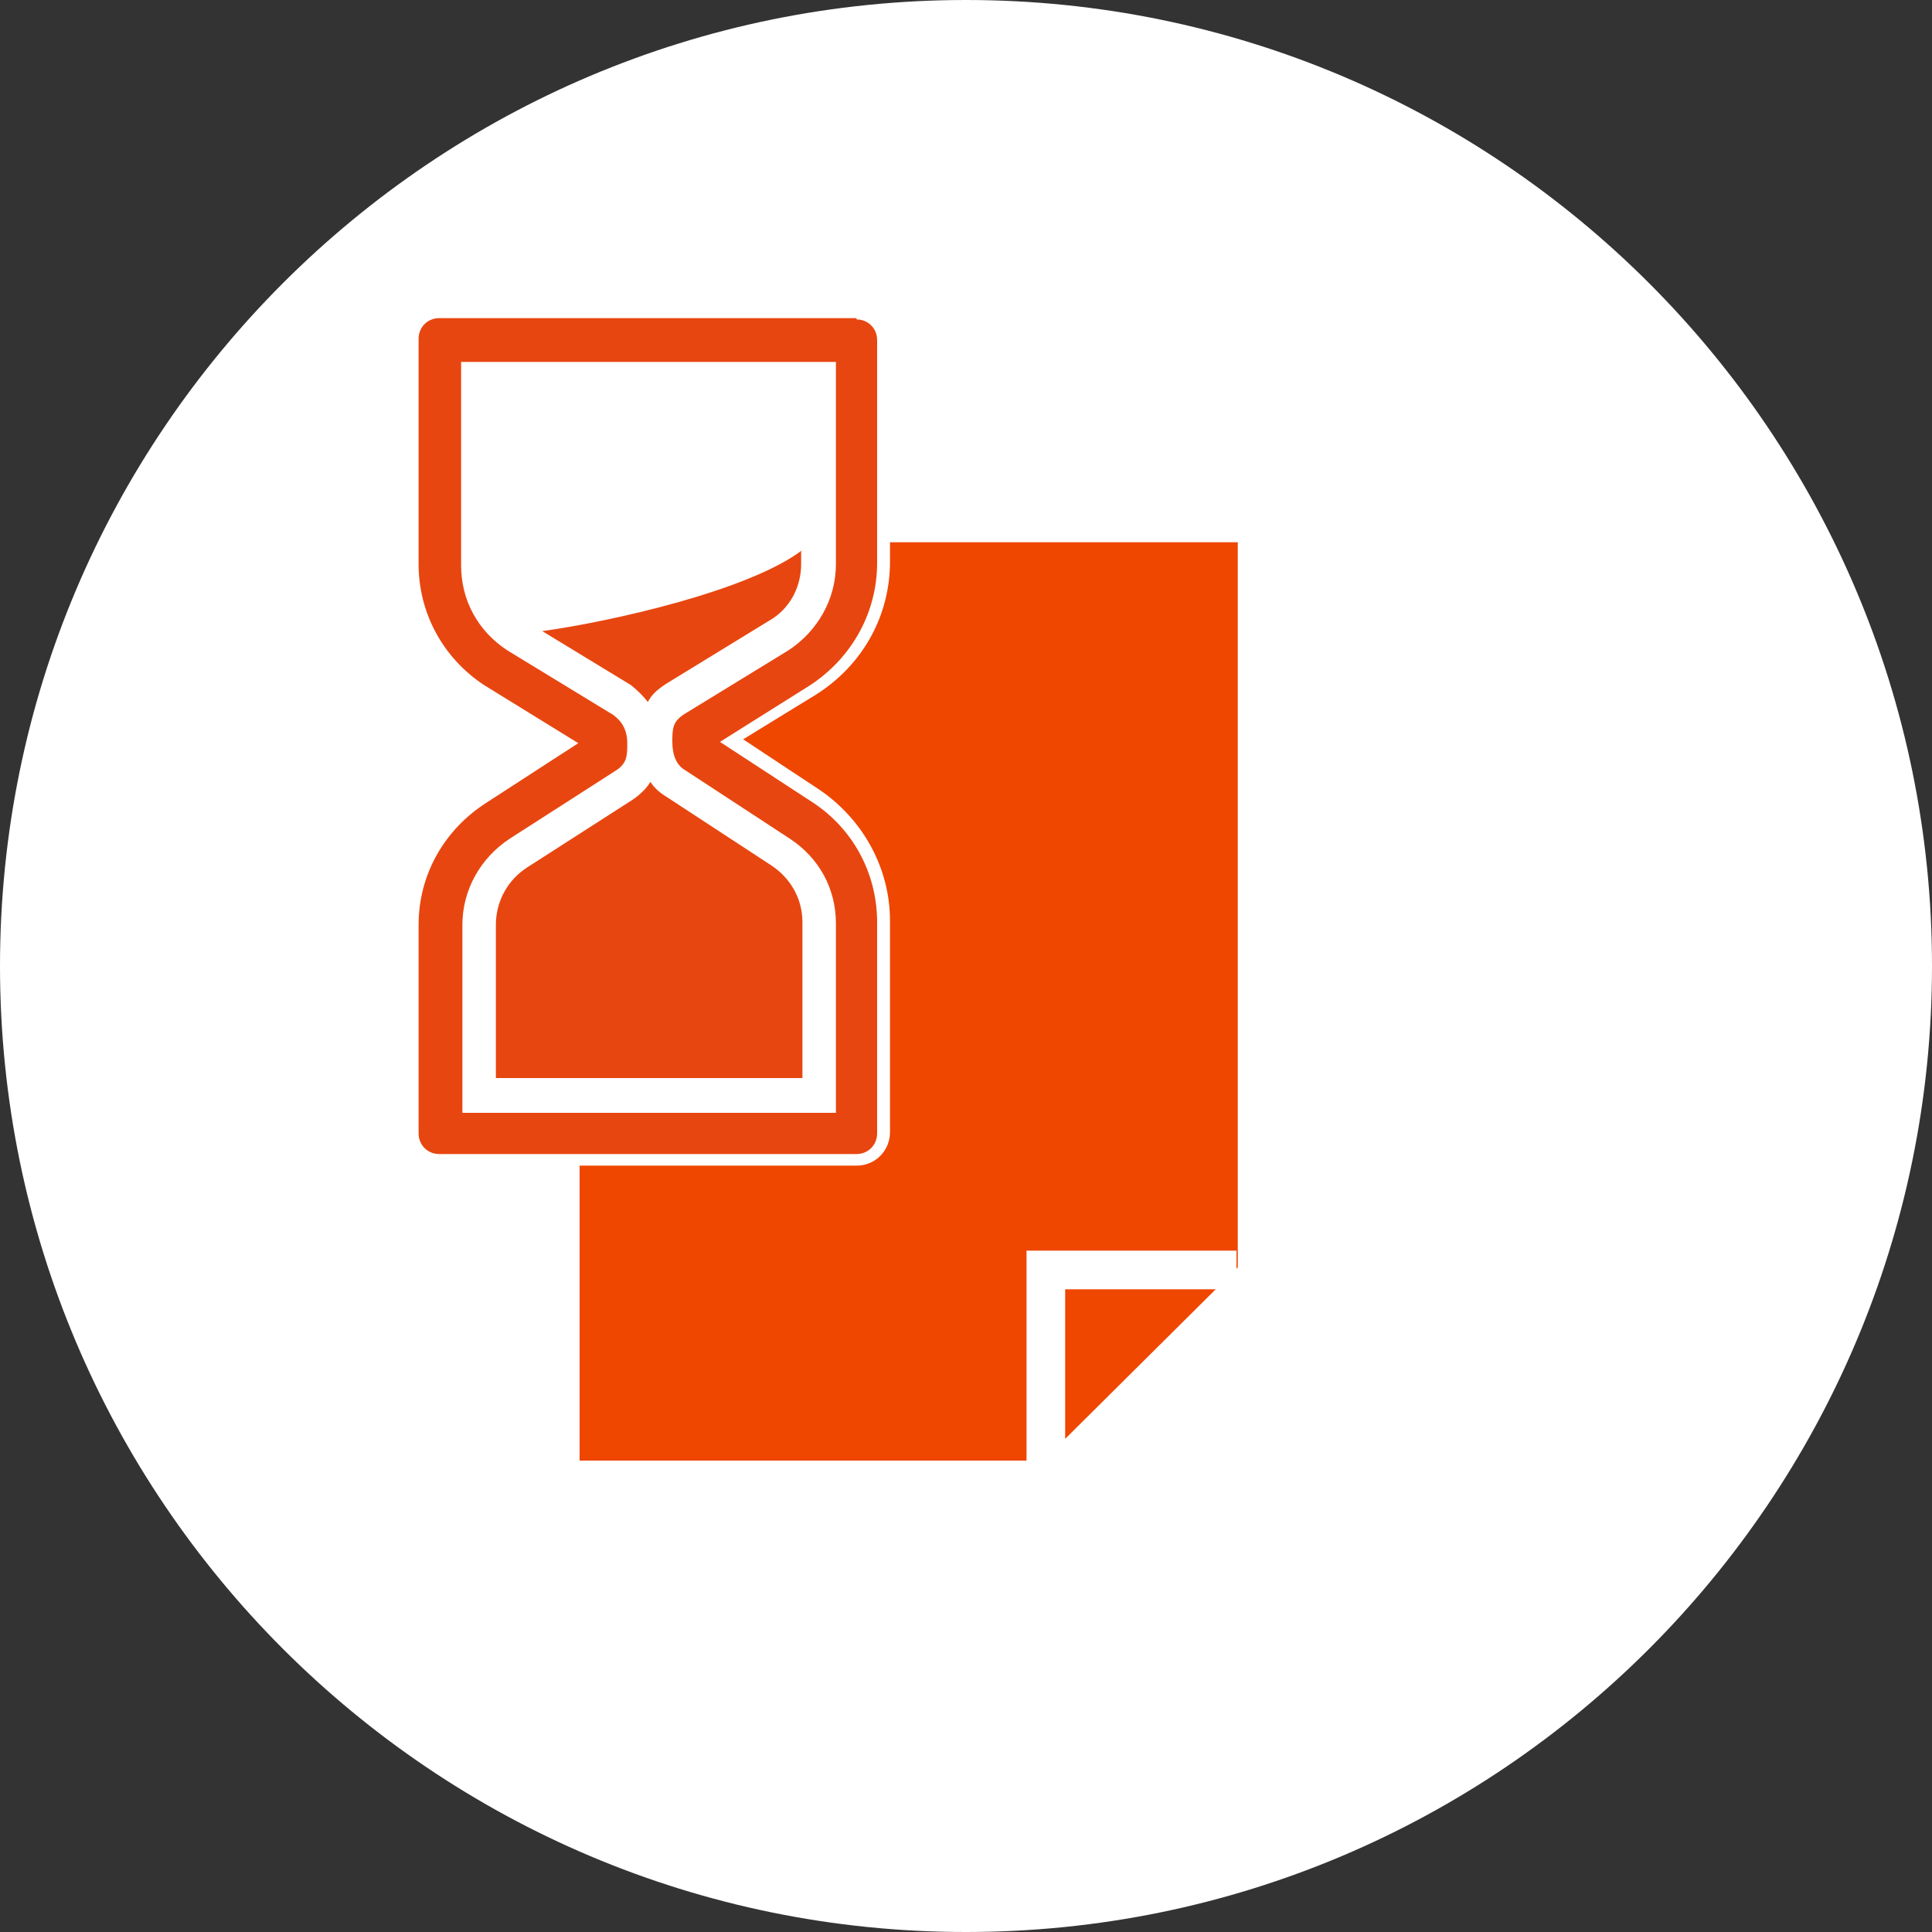
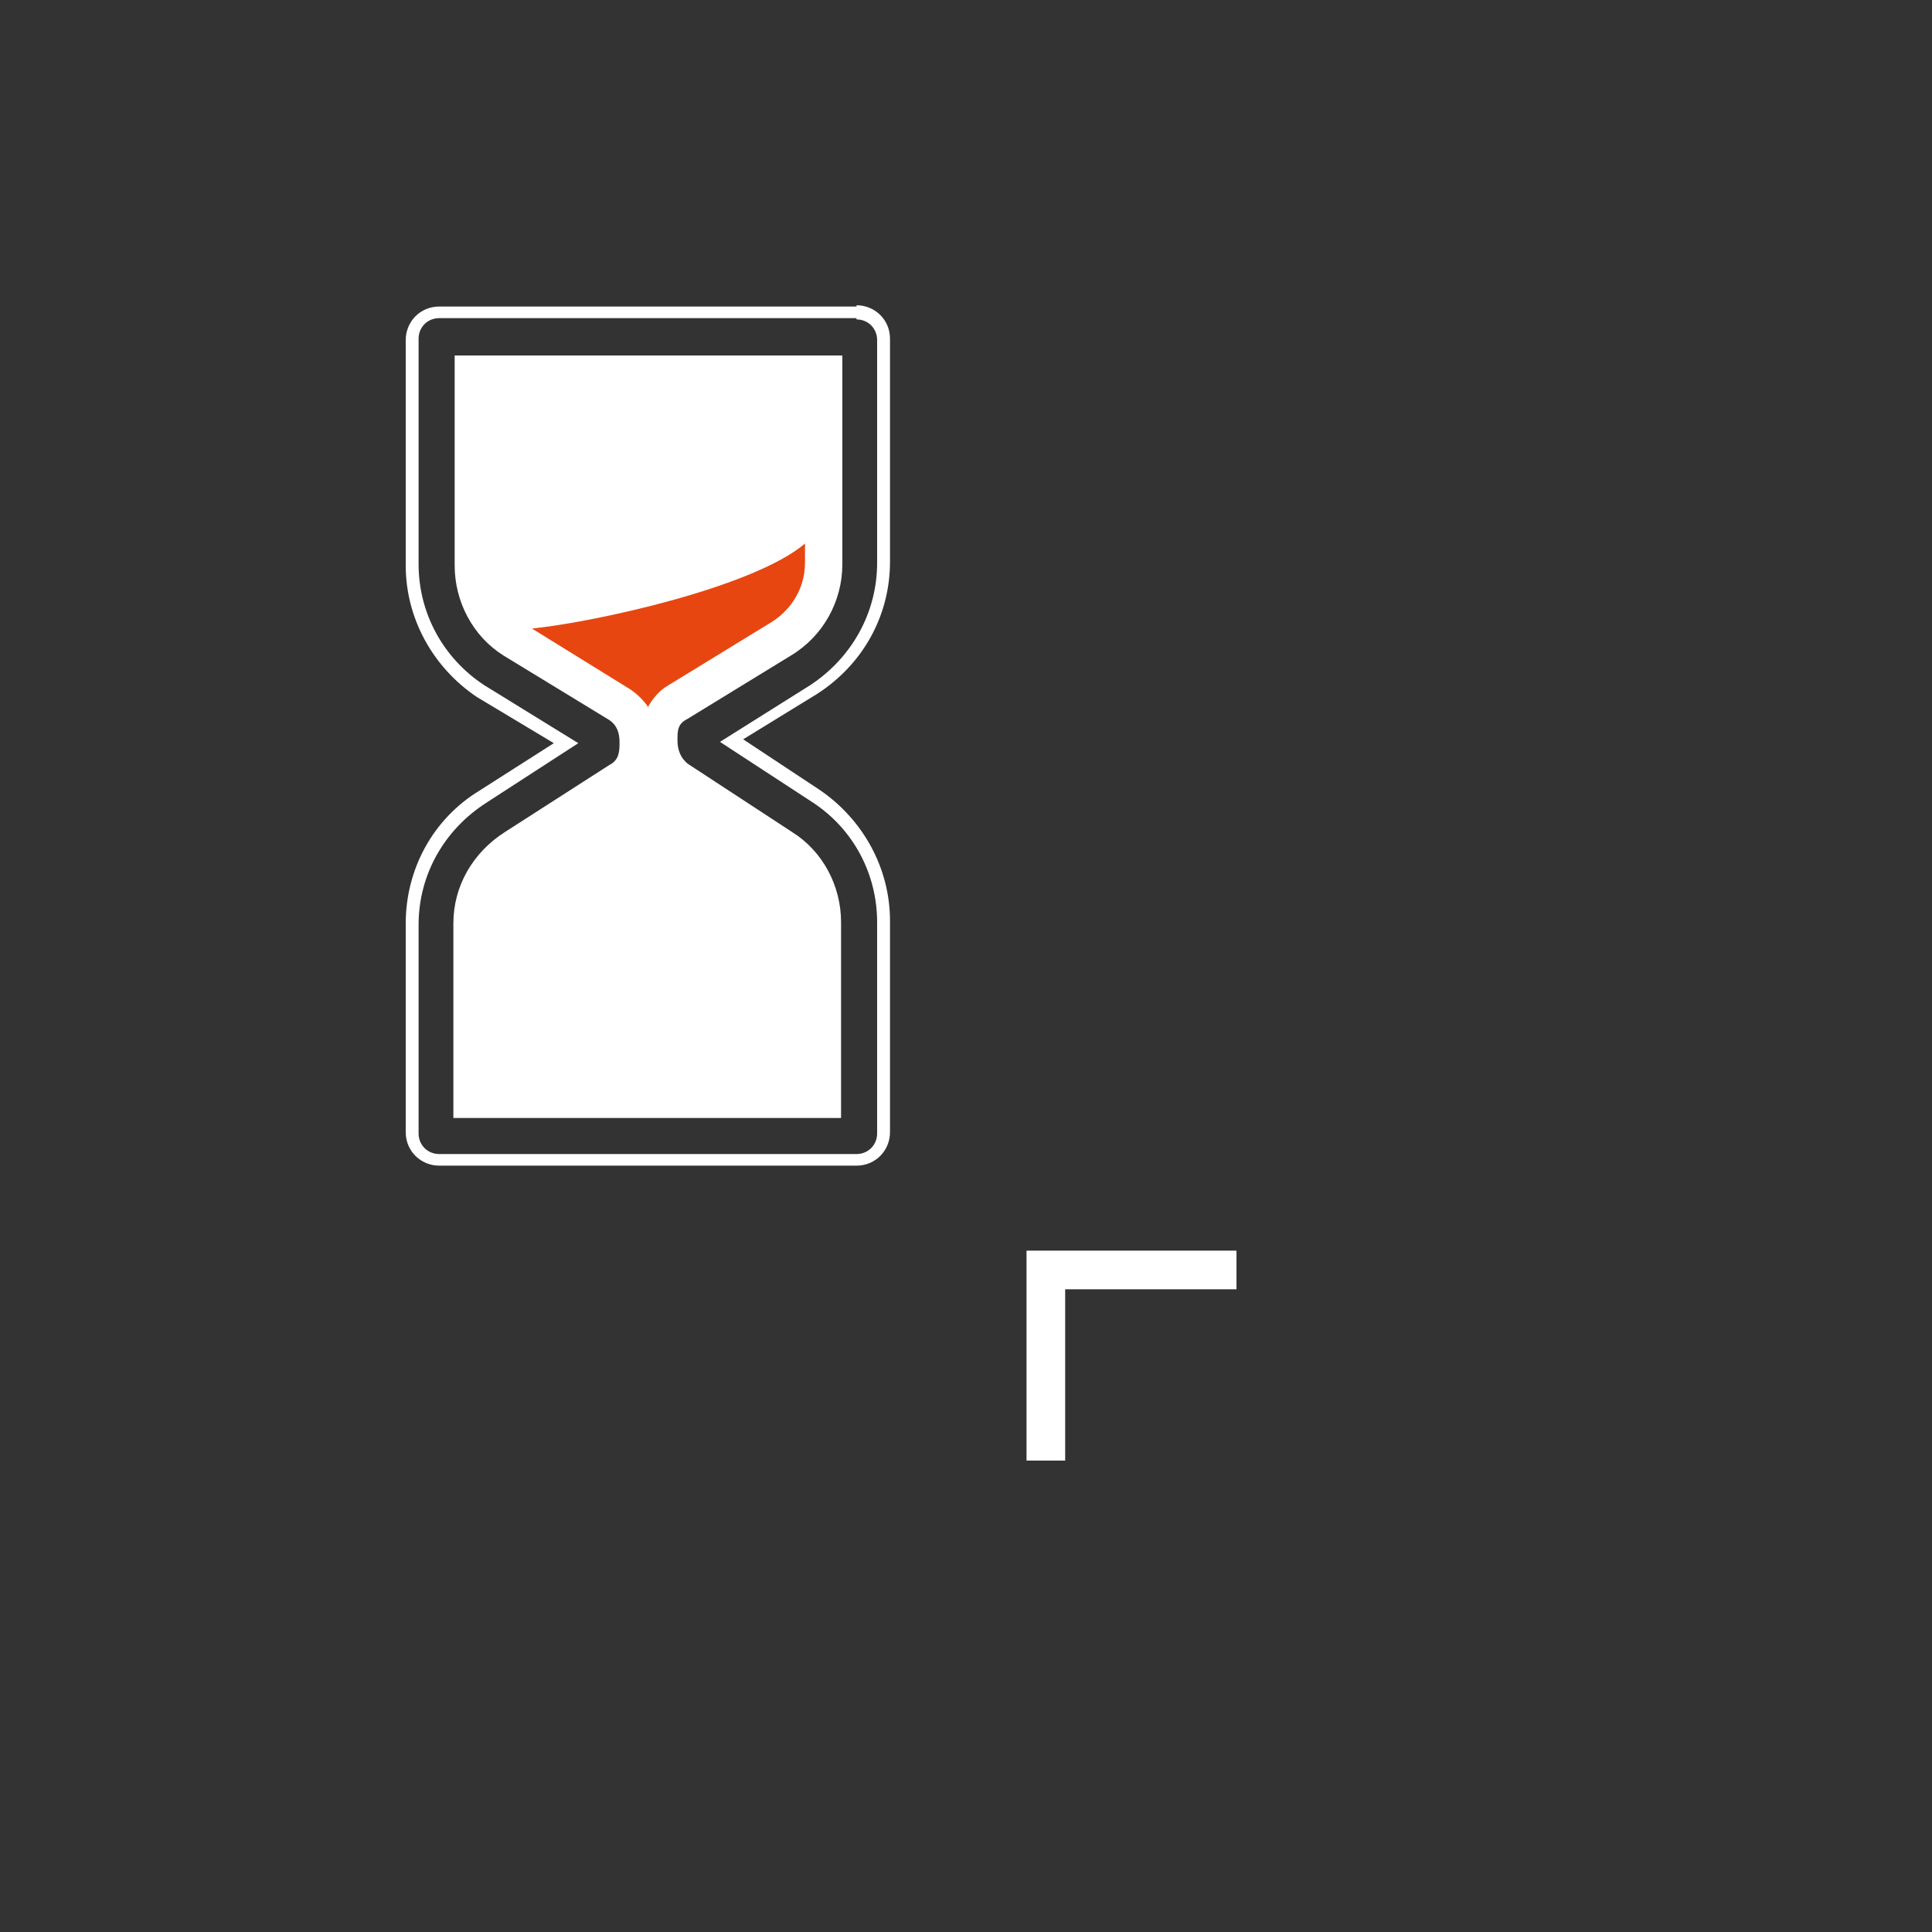
<svg xmlns="http://www.w3.org/2000/svg" version="1.1" viewBox="0 0 150 150">
  <rect x="0" y="0" width="150" height="150" fill="#333333" stroke="none" />
  <defs>
    <style>
      .cls-1 {
        fill: none;
        stroke: #fff;
        stroke-width: 3px;
      }

      .cls-2 {
        fill: #fff;
      }

      .cls-3 {
        fill: #e84610;
      }

      .cls-4 {
        fill: #ef4600;
      }
    </style>
  </defs>
  <g>
    <g id="Ebene_1">
      <g id="Ebene_1-2" data-name="Ebene_1">
        <g id="vertrag">
-           <path id="Pfad_504" class="cls-2" d="M75,0c41.4,0,75,33.6,75,75s-33.6,75-75,75S0,116.4,0,75,33.6,0,75,0Z" />
-           <path id="Pfad_935" class="cls-4" d="M45,42.1v71.3h36l15.1-15v-56.3s-51.1,0-51.1,0Z" />
          <path id="Pfad_940" class="cls-1" d="M96,98.6h-14.8v14.8" />
          <g>
            <path class="cls-2" d="M65.4,27.6h-30.1v16.3c0,2.8,1.4,5.5,3.8,7l8.2,5c.6.4.8,1,.8,1.7s0,1.4-.8,1.8l-8.1,5.2c-2.5,1.6-4,4.2-4,7.1v15.1h30.1v-15.2c0-2.8-1.4-5.5-3.8-7l-8.1-5.3c-.5-.4-.8-1-.8-1.8s0-1.3.8-1.7l8-4.9c2.5-1.5,4-4.2,4-7.1,0,0,0-16.2,0-16.2Z" />
            <g>
              <g>
                <path class="cls-3" d="M50.4,55c-.4-.6-.9-1.1-1.5-1.5l-7.6-4.7c4.9-.5,17.2-3.2,21.2-6.6v1.5c0,1.9-1,3.6-2.6,4.6l-8,4.9c-.7.4-1.2,1-1.6,1.7h0Z" />
-                 <path class="cls-2" d="M62.2,42.8v1c0,1.8-.9,3.5-2.5,4.4l-8,4.9c-.6.4-1.1.8-1.4,1.4-.4-.5-.8-.9-1.3-1.3h0l-6.9-4.2c5.1-.7,16-3.1,20.2-6.3M62.7,41.7c-3.5,3.8-18,6.7-22.2,7l8.2,5h0c.7.5,1.3,1.1,1.6,1.9.3-.9.9-1.6,1.7-2.1l8-4.9c1.7-1,2.7-2.9,2.7-4.9v-2.1h0Z" />
              </g>
              <g>
-                 <path class="cls-3" d="M38.2,84v-12.2c0-1.9,1-3.7,2.6-4.7l8.1-5.2c.7-.4,1.2-1,1.6-1.7.4.6.9,1.1,1.4,1.5l8.1,5.3c1.5,1,2.5,2.7,2.5,4.6v12.3h-24.3,0Z" />
                <path class="cls-2" d="M50.5,60.7c.3.5.8.9,1.3,1.2l8.1,5.3c1.5,1,2.4,2.6,2.4,4.4v12.1h-23.8v-11.9c0-1.8.9-3.5,2.5-4.5l8.1-5.2c.6-.4,1.1-.9,1.4-1.4M50.4,59.7c-.3.7-.8,1.5-1.7,2.1l-8.1,5.2h0c-1.7,1.1-2.7,2.9-2.7,4.9v12.4h24.8v-12.6c0-1.9-1-3.7-2.6-4.8l-8.1-5.3c-.7-.5-1.3-1.1-1.6-1.9h0Z" />
              </g>
            </g>
            <g>
-               <path class="cls-3" d="M34.1,90.2c-1.2,0-2.1-1-2.1-2.1v-16.2c0-4.1,2.1-7.8,5.5-9.9l6.5-4.1-6.6-4c-3.3-2.2-5.3-5.9-5.3-9.8v-17.5c0-1.2,1-2.1,2.1-2.1h32.4c1.2,0,2.1,1,2.1,2.1v17.3c0,4-2,7.7-5.5,9.9l-6.4,3.9,6.6,4.3c3.3,2.2,5.3,5.8,5.3,9.8v16.4c0,1.2-1,2.1-2.1,2.1h-32.5ZM64.4,85.9v-14.2c0-2.5-1.2-4.8-3.3-6.2l-8.1-5.3c-.8-.5-1.3-1.5-1.3-2.6s0-1.9,1.2-2.6l8-4.9c2.2-1.4,3.5-3.7,3.5-6.3v-15.2h-28.1v15.3c0,2.5,1.2,4.8,3.3,6.2l8.2,5c.9.6,1.3,1.5,1.3,2.6s0,1.9-1.3,2.6l-8.1,5.2c-2.2,1.4-3.5,3.7-3.5,6.3v14.1s28.2,0,28.2,0Z" />
              <path class="cls-2" d="M66.5,24.8c.9,0,1.6.7,1.6,1.6v17.3c0,3.9-2,7.4-5.2,9.5h0l-7,4.4,7.2,4.7c3.2,2.1,5,5.6,5,9.3v16.4c0,.9-.7,1.6-1.6,1.6h-32.4c-.9,0-1.6-.7-1.6-1.6v-16.2c0-3.9,2-7.4,5.3-9.5l7.1-4.6-7.3-4.5c-3.2-2.1-5.1-5.6-5.1-9.4v-17.5c0-.9.7-1.6,1.6-1.6h32.4M35.8,86.4h29.1v-14.7c0-2.7-1.3-5.1-3.6-6.6l-8.1-5.3c-.7-.4-1-1.2-1-2.2s0-1.6,1-2.2h0l8-4.9c2.3-1.5,3.7-4,3.7-6.7v-15.7h-29.1v15.8c0,2.7,1.3,5.1,3.6,6.6l8.2,5c.7.5,1.1,1.2,1.1,2.2s0,1.6-1,2.2l-8.1,5.2c-2.3,1.5-3.7,4-3.7,6.7v14.6M66.5,23.8h-32.4c-1.5,0-2.6,1.2-2.6,2.6v17.5c0,4.1,2.1,7.9,5.5,10.2l6,3.6-5.8,3.7c-3.6,2.2-5.7,6.1-5.7,10.3v16.2c0,1.5,1.2,2.6,2.6,2.6h32.4c1.5,0,2.6-1.2,2.6-2.6v-16.4c0-4.1-2.1-7.9-5.5-10.2l-5.9-3.9,5.7-3.5h0c3.6-2.3,5.7-6.1,5.7-10.3v-17.3c0-1.5-1.2-2.6-2.6-2.6h0ZM36.8,29.1h27.1v14.7c0,2.4-1.2,4.6-3.2,5.9l-8,4.9h0c-1.2.8-1.4,2.3-1.4,2.9,0,1.3.5,2.4,1.5,3l8.1,5.3c1.9,1.3,3.1,3.4,3.1,5.8v13.7h-27.1v-13.6c0-2.4,1.2-4.6,3.3-5.9l8.1-5.2c1.4-.8,1.5-2.6,1.5-3.1,0-1.3-.5-2.4-1.5-3l-8.3-5c-1.9-1.3-3.1-3.4-3.1-5.7v-14.8h0Z" />
            </g>
          </g>
        </g>
      </g>
    </g>
  </g>
</svg>